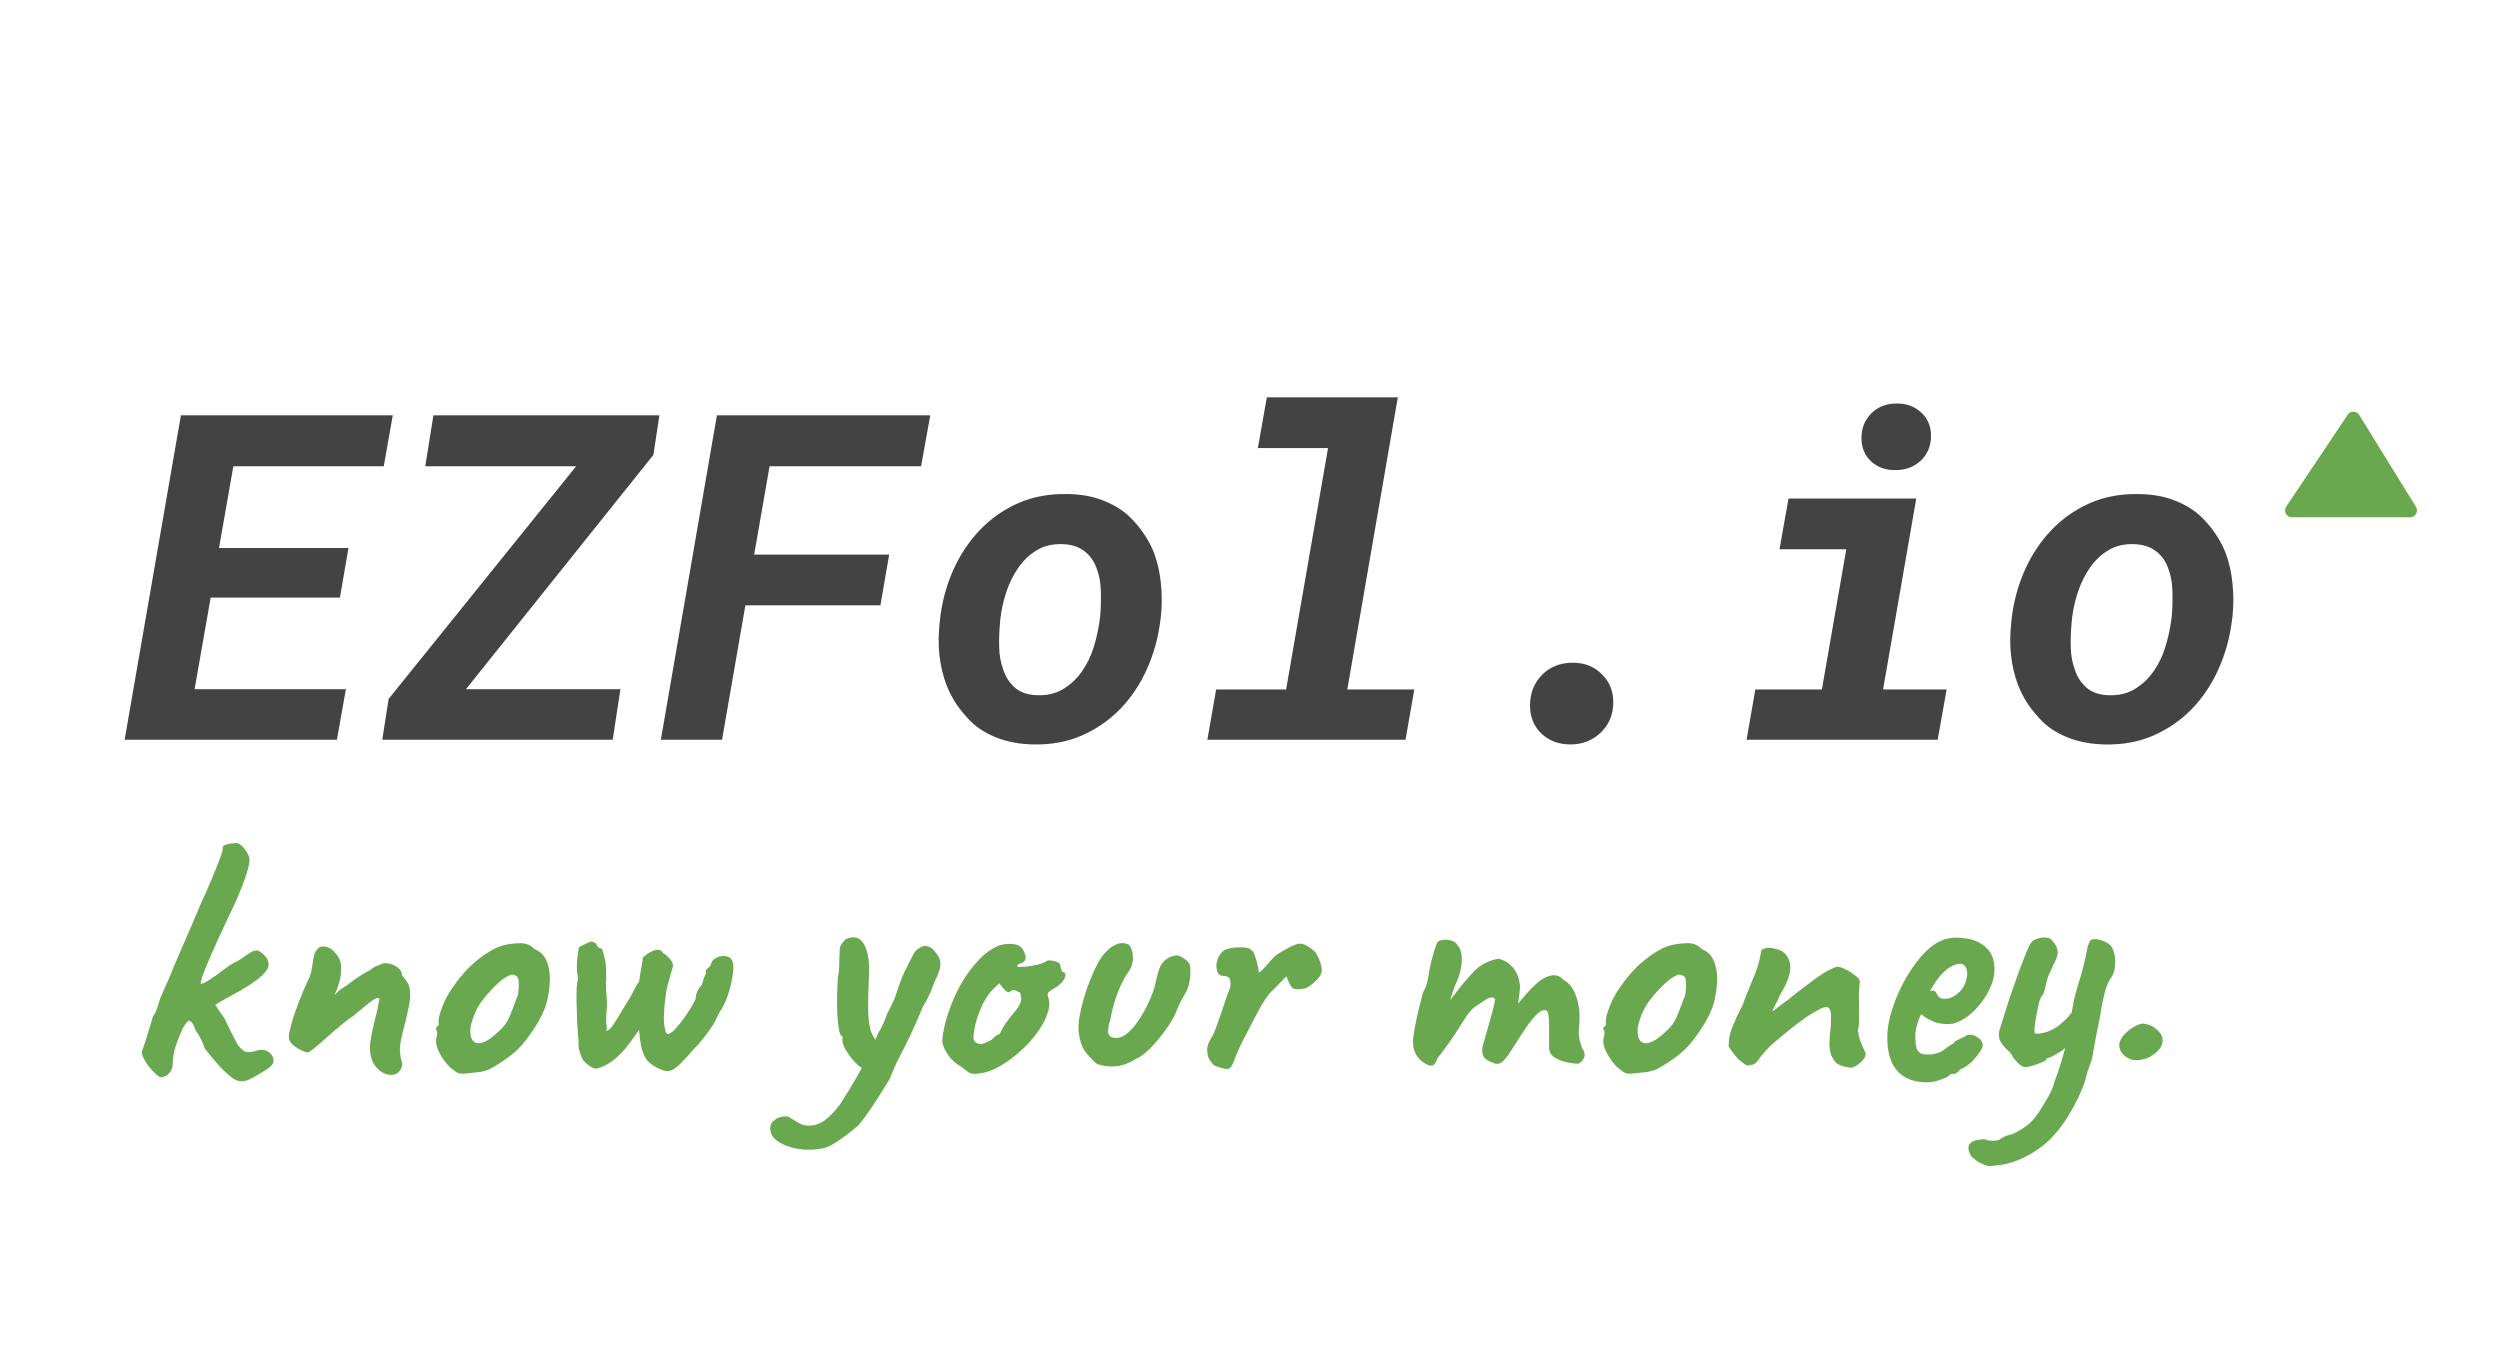
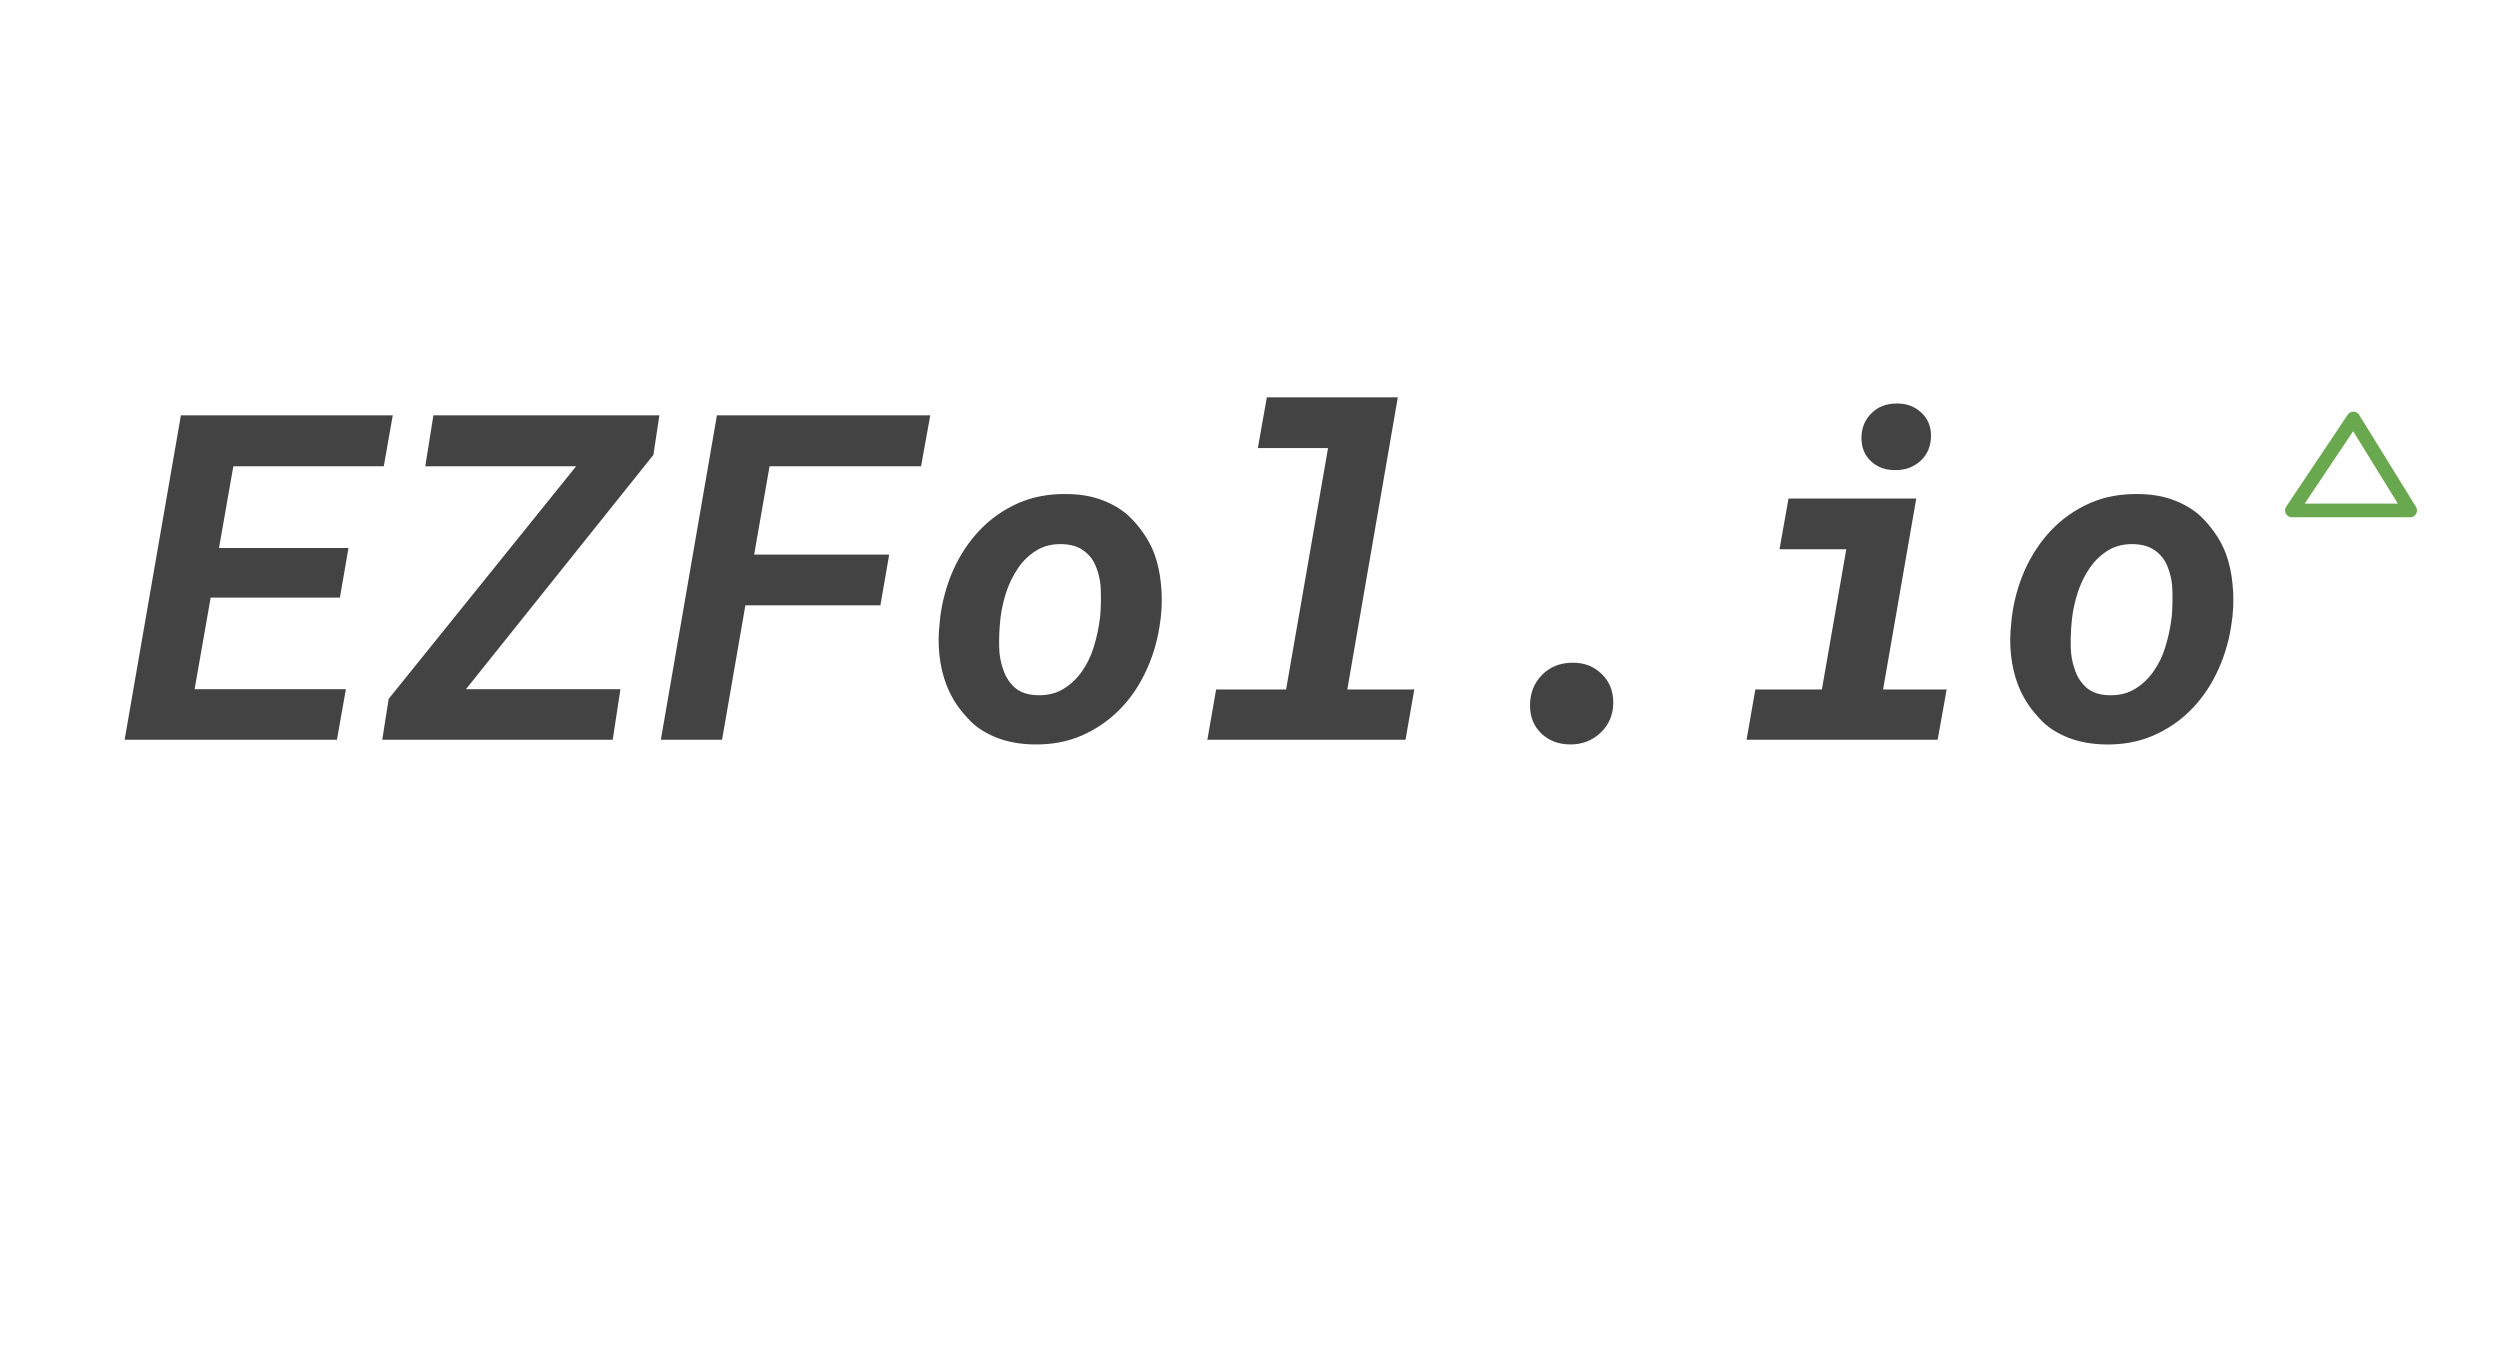
<svg xmlns="http://www.w3.org/2000/svg" version="1.1" viewBox="0.0 0.0 182.541 100.0" fill="none" stroke="none" stroke-linecap="square" stroke-miterlimit="10">
  <clipPath id="p.0">
    <path d="m0 0l182.541 0l0 100.0l-182.541 0l0 -100.0z" clip-rule="nonzero" />
  </clipPath>
  <g clip-path="url(#p.0)">
    <path fill="#000000" fill-opacity="0.0" d="m0 0l182.541 0l0 100.0l-182.541 0z" fill-rule="evenodd" />
-     <path fill="#000000" fill-opacity="0.0" d="m-0.525 13.012l183.591 0l0 49.795l-183.591 0z" fill-rule="evenodd" />
    <path fill="#434343" d="m24.819 43.637l0.625 -3.625l-9.453 0l1.047 -5.969l10.984 0l0.656 -3.719l-15.469 0l-4.109 23.688l15.5 0l0.656 -3.688l-11.047 0l1.172 -6.688l9.438 0zm9.201 6.688l13.688 -17.109l0.438 -2.891l-16.5 0l-0.594 3.719l11.016 0l-13.688 16.984l-0.469 2.984l16.828 0l0.562 -3.688l-11.281 0zm30.264 -6.125l0.641 -3.703l-9.859 0l1.125 -6.453l11.062 0l0.672 -3.719l-15.578 0l-4.094 23.688l4.469 0l1.703 -9.812l9.859 0zm4.358 0.953l-0.031 0.344q-0.141 1.203 -0.016 2.344q0.125 1.141 0.5 2.141q0.312 0.797 0.75 1.453q0.438 0.641 1.078 1.281q0.703 0.688 1.875 1.156q1.188 0.453 2.625 0.484q1.969 0.047 3.578 -0.656q1.625 -0.719 2.812 -1.953q1.188 -1.234 1.922 -2.875q0.75 -1.656 0.984 -3.516l0.047 -0.359q0.125 -1.219 0 -2.375q-0.109 -1.172 -0.484 -2.203q-0.312 -0.812 -0.812 -1.516q-0.484 -0.703 -1.125 -1.297q-0.812 -0.703 -1.922 -1.109q-1.094 -0.406 -2.469 -0.422q-2.0 -0.047 -3.625 0.672q-1.609 0.719 -2.797 1.969q-1.188 1.25 -1.938 2.922q-0.734 1.672 -0.953 3.516zm4.375 0.344l0.031 -0.344q0.109 -0.938 0.422 -1.906q0.328 -0.984 0.875 -1.781q0.547 -0.797 1.344 -1.281q0.812 -0.5 1.938 -0.453q0.906 0.047 1.469 0.453q0.578 0.406 0.875 1.062q0.391 0.906 0.406 1.906q0.031 0.984 -0.047 1.859l-0.047 0.344q-0.125 0.922 -0.422 1.891q-0.297 0.969 -0.844 1.75q-0.547 0.797 -1.359 1.297q-0.797 0.5 -1.906 0.469q-1.062 -0.031 -1.656 -0.562q-0.594 -0.531 -0.844 -1.312q-0.281 -0.766 -0.297 -1.672q-0.016 -0.906 0.062 -1.719zm19.483 -16.484l-0.656 3.703l5.125 0l-3.062 17.625l-5.109 0l-0.641 3.672l14.469 0l0.641 -3.672l-4.891 0l3.688 -21.328l-9.562 0zm19.217 22.5q0 1.25 0.828 2.047q0.844 0.797 2.125 0.797q1.297 0 2.203 -0.859q0.922 -0.875 0.922 -2.219q0 -1.25 -0.844 -2.062q-0.828 -0.828 -2.109 -0.828q-1.375 0 -2.25 0.891q-0.875 0.891 -0.875 2.234zm18.873 -15.109l-0.656 3.703l4.875 0l-1.781 10.234l-4.859 0l-0.641 3.672l13.953 0l0.656 -3.672l-4.641 0l2.422 -13.938l-9.328 0zm5.328 -4.422q0 1.078 0.734 1.734q0.734 0.641 1.781 0.609q1.062 0 1.812 -0.688q0.75 -0.703 0.75 -1.828q0 -1.062 -0.75 -1.719q-0.734 -0.656 -1.781 -0.625q-1.109 0 -1.828 0.719q-0.719 0.719 -0.719 1.797zm10.967 13.172l-0.031 0.344q-0.141 1.203 -0.016 2.344q0.125 1.141 0.5 2.141q0.312 0.797 0.75 1.453q0.438 0.641 1.078 1.281q0.703 0.688 1.875 1.156q1.188 0.453 2.625 0.484q1.969 0.047 3.578 -0.656q1.625 -0.719 2.812 -1.953q1.188 -1.234 1.922 -2.875q0.75 -1.656 0.984 -3.516l0.047 -0.359q0.125 -1.219 0 -2.375q-0.109 -1.172 -0.484 -2.203q-0.312 -0.812 -0.812 -1.516q-0.484 -0.703 -1.125 -1.297q-0.812 -0.703 -1.922 -1.109q-1.094 -0.406 -2.469 -0.422q-2.0 -0.047 -3.625 0.672q-1.609 0.719 -2.797 1.969q-1.188 1.25 -1.938 2.922q-0.734 1.672 -0.953 3.516zm4.375 0.344l0.031 -0.344q0.109 -0.938 0.422 -1.906q0.328 -0.984 0.875 -1.781q0.547 -0.797 1.344 -1.281q0.812 -0.5 1.938 -0.453q0.906 0.047 1.469 0.453q0.578 0.406 0.875 1.062q0.391 0.906 0.406 1.906q0.031 0.984 -0.047 1.859l-0.047 0.344q-0.125 0.922 -0.422 1.891q-0.297 0.969 -0.844 1.75q-0.547 0.797 -1.359 1.297q-0.797 0.5 -1.906 0.469q-1.062 -0.031 -1.656 -0.562q-0.594 -0.531 -0.844 -1.312q-0.281 -0.766 -0.297 -1.672q-0.016 -0.906 0.062 -1.719z" fill-rule="nonzero" />
-     <path fill="#6aa84f" d="m167.348 37.269l4.488 -6.709l4.142 6.709z" fill-rule="evenodd" />
    <path stroke="#6aa84f" stroke-width="1.0" stroke-linejoin="round" stroke-linecap="butt" d="m167.348 37.269l4.488 -6.709l4.142 6.709z" fill-rule="evenodd" />
-     <path fill="#000000" fill-opacity="0.0" d="m-0.525 45.253l180.598 0l0 41.732l-180.598 0z" fill-rule="evenodd" />
-     <path fill="#6aa84f" d="m11.709 78.651q-0.188 -0.078 -0.531 -0.422q-0.328 -0.344 -0.578 -0.75q-0.25 -0.422 -0.25 -0.703q0.125 -0.281 0.344 -0.984q0.219 -0.719 0.484 -1.594q0.203 -0.281 0.312 -0.641q0.125 -0.375 0.219 -0.688q0.203 -0.453 0.453 -1.031q0.266 -0.578 0.5 -1.188q0.25 -0.609 0.453 -1.062q0.344 -0.766 0.578 -1.328q0.25 -0.578 0.484 -1.125q0.25 -0.562 0.531 -1.25q0.375 -0.781 0.688 -1.547q0.328 -0.781 0.562 -1.391q0.234 -0.609 0.297 -0.859q-0.031 -0.203 0.047 -0.297q0.078 -0.094 0.203 -0.109q0.125 -0.078 0.406 -0.094q0.281 -0.031 0.375 -0.031q0.312 0.047 0.625 0.5q0.312 0.438 0.312 0.734q0 0.406 -0.391 1.516q-0.391 1.094 -1.125 2.594q-0.891 1.891 -1.344 2.938q-0.438 1.031 -0.594 1.469q-0.141 0.422 -0.109 0.547q0 0 0.188 -0.062q0.203 -0.078 0.609 -0.359q0.281 -0.172 0.641 -0.453q0.359 -0.281 0.688 -0.5q0.344 -0.234 0.547 -0.297q0.125 -0.094 0.359 -0.234q0.234 -0.156 0.438 -0.297q0.469 -0.344 0.75 -0.219q0.281 0.125 0.516 0.422q0.266 0.328 0.203 0.703q-0.062 0.359 -0.797 0.953q-0.547 0.406 -1.188 0.781q-0.625 0.359 -1.156 0.641q-0.516 0.266 -0.734 0.453q0 0 0.219 0.328q0.234 0.328 0.438 0.625q0.203 0.406 0.5 1.031q0.312 0.625 0.453 0.875q0.281 0.406 0.562 0.531q0.297 0.125 0.891 -0.078q0.375 -0.094 0.641 0.016q0.266 0.109 0.438 0.359q0.109 0.203 0.109 0.406q0 0.203 -0.328 0.484q-0.719 0.484 -1.391 0.828q-0.656 0.344 -1.266 -0.062q-0.531 -0.406 -1.0 -0.922q-0.469 -0.531 -1.062 -1.281q0 -0.109 -0.156 -0.438q-0.141 -0.328 -0.188 -0.375q-0.109 -0.203 -0.219 -0.359q-0.109 -0.172 -0.109 -0.172q-0.078 -0.281 -0.203 -0.453q-0.109 -0.188 -0.281 -0.203q-0.109 0.078 -0.234 0.25q-0.125 0.172 -0.25 0.422q-0.156 0.391 -0.312 0.766q-0.141 0.359 -0.25 0.781q-0.094 0.406 -0.125 1.0q0.031 0.266 -0.234 0.594q-0.25 0.312 -0.656 0.312zm16.848 -0.172q-0.375 0 -0.734 -0.234q-0.359 -0.25 -0.594 -0.688q-0.219 -0.453 -0.219 -1.062q0 -0.375 0.141 -1.062q0.141 -0.703 0.422 -1.766q0.047 -0.359 0.078 -0.453q0.047 -0.109 0.047 -0.219q0 -0.047 -0.016 -0.078q-0.016 -0.047 -0.062 -0.047q-0.203 0 -0.547 0.266q-0.344 0.266 -0.766 0.625q-0.078 0.047 -0.172 0.125q-0.078 0.078 -0.172 0.156q-0.094 0.078 -0.188 0.156q-0.25 0.141 -0.781 0.578q-0.516 0.422 -1.062 0.906q-0.531 0.484 -0.938 0.812q-0.203 0.156 -0.344 0.266q-0.141 0.094 -0.188 0.094q-0.062 0 -0.406 -0.141q-0.328 -0.141 -0.656 -0.406q-0.312 -0.266 -0.312 -0.625q0 -0.219 0.188 -0.906q0.188 -0.688 0.547 -1.625q0.359 -0.938 0.812 -1.891q0.094 -0.234 0.141 -0.609q0.062 -0.391 0.125 -0.75q0.062 -0.375 0.234 -0.547q0.078 -0.125 0.188 -0.188q0.125 -0.062 0.25 -0.062q0.25 0 0.469 0.109q0.234 0.109 0.438 0.375q0.391 0.391 0.422 0.938q0.031 0.547 -0.094 1.062q-0.125 0.5 -0.281 0.828q-0.141 0.312 -0.141 0.25q0.094 -0.047 0.281 -0.25q0.203 -0.203 0.672 -0.484q0.656 -0.5 1.016 -0.719q0.359 -0.219 0.547 -0.312q0.188 -0.109 0.344 -0.234q0.125 -0.094 0.188 -0.109q0.062 -0.031 0.062 -0.031q0 0 0 0q0 0 0 0q0.078 0 0.266 -0.094q0.188 -0.109 0.375 -0.109q0.25 0 0.531 0.109q0.281 0.109 0.469 0.297q0.203 0.188 0.203 0.391q0 0.078 0.047 0.141q0.062 0.047 0.109 0.125q0.125 0.141 0.281 0.406q0.172 0.266 0.172 0.859q0 0.406 -0.172 1.188q-0.172 0.781 -0.375 1.547q-0.203 0.781 -0.203 1.25q0.016 0.469 0.094 0.719q0.078 0.234 0.078 0.391q0 0.188 -0.203 0.469q-0.203 0.266 -0.609 0.266zm5.266 -0.078q-0.328 0 -0.516 -0.125q-0.188 -0.141 -0.469 -0.359q-0.484 -0.516 -0.781 -1.094q-0.281 -0.578 -0.203 -1.016q0.078 -0.203 0.062 -0.391q-0.016 -0.188 -0.016 -0.188q-0.125 -0.125 -0.078 -0.156q0.062 -0.047 0.109 -0.141q0.141 0 0.094 -0.281q-0.047 -0.203 0.172 -0.875q0.219 -0.672 0.594 -1.281q0.156 -0.25 0.453 -0.672q0.297 -0.422 0.672 -0.828q0.375 -0.422 0.672 -0.672q0.625 -0.531 1.172 -0.859q0.547 -0.344 1.109 -0.469q0.562 -0.125 1.156 -0.125q0.594 0 0.969 0.406q0.578 0.25 0.812 0.688q0.25 0.422 0.328 1.109q0.078 0.766 -0.156 1.875q-0.219 1.094 -1.234 2.531q-0.641 0.922 -1.25 1.422q-0.609 0.5 -1.344 0.938q-0.531 0.359 -1.141 0.438q-0.594 0.062 -1.188 0.125zm2.594 -3.094q0.547 -0.484 0.781 -1.062q0.25 -0.578 0.531 -1.375q0.094 -0.141 0.125 -0.5q0.047 -0.359 0.016 -0.703q-0.016 -0.344 -0.172 -0.391q-0.219 -0.172 -0.453 -0.078q-0.219 0.078 -0.578 0.328q-0.766 0.641 -1.406 1.469q-0.641 0.812 -0.906 2.0q-0.062 0.641 0.141 0.953q0.219 0.312 0.703 0.188q0.5 -0.141 1.219 -0.828zm12.356 2.906q-0.203 0.031 -0.734 -0.219q-0.516 -0.25 -0.812 -0.594q-0.234 -0.344 -0.375 -0.844q-0.125 -0.516 -0.188 -1.375q-0.734 1.109 -1.266 1.672q-0.531 0.547 -0.953 0.797q-0.406 0.234 -0.812 0.359q-0.234 0.078 -0.609 -0.188q-0.375 -0.281 -0.484 -0.469q-0.094 -0.172 -0.219 -0.562q-0.109 -0.391 -0.078 -0.828q-0.062 -0.531 -0.094 -1.219q-0.031 -0.688 -0.047 -1.344q-0.016 -0.672 0 -1.203q0.031 -0.547 0.109 -0.719q-0.031 -0.094 -0.031 -0.188q0 -0.109 0 -0.109q-0.062 -0.125 -0.062 -0.562q0 -0.453 0.062 -0.875q0.062 -0.438 0.078 -0.547q0.062 -0.094 0.422 -0.25q0.375 -0.172 0.5 -0.203q0.375 0.078 0.406 0.312q0.062 0.047 0.141 0.141q0.078 0.078 0.188 0.047q0.078 0.062 0.203 0.578q0.141 0.516 0.141 1.047q-0.016 0.25 0 0.484q0.031 0.234 -0.016 0.406q0 0.125 0.016 0.547q0.031 0.422 0.062 0.844q0 0.328 -0.031 0.688q-0.031 0.359 -0.031 0.703q0.078 0.516 0.031 0.656q-0.047 0.141 0.094 0.031q0.156 -0.047 0.438 -0.469q0.281 -0.422 0.812 -1.328q0.406 -0.609 0.609 -1.047q0.219 -0.453 0.422 -0.703q0.078 -0.609 0.172 -1.078q0.094 -0.484 0.109 -0.688q0.359 -0.359 0.828 -0.516q0.469 -0.156 0.641 0.203q0.25 0.109 0.5 0.422q0.266 0.297 0.219 0.562q-0.109 0.359 -0.203 0.688q-0.078 0.328 -0.188 0.688q-0.094 0.359 -0.172 1.0q-0.078 0.625 -0.094 1.25q-0.016 0.609 0.094 0.984q0.031 0.234 0.156 0.297q0.125 0.062 0.5 -0.266q0.375 -0.406 0.734 -0.906q0.359 -0.516 0.594 -0.922q0.25 -0.422 0.25 -0.547q0 -0.203 0.094 -0.438q0.109 -0.25 0.25 -0.375q0.125 -0.156 0.156 -0.312q0.031 -0.172 0.109 -0.344q0.016 -0.062 0.062 -0.156q0.062 -0.109 0.078 -0.203q-0.078 -0.172 0.109 -0.312q0.203 -0.141 0.25 -0.297q0.047 -0.328 0.438 -0.5q0.391 -0.188 0.781 -0.062q0.406 0.125 0.422 0.766q0 0.297 -0.109 0.891q-0.094 0.578 -0.328 1.234q-0.219 0.656 -0.594 1.188q-0.109 0.203 -0.203 0.406q-0.078 0.203 -0.281 0.531q-0.203 0.328 -0.703 0.969q-0.156 0.203 -0.344 0.422q-0.188 0.203 -0.391 0.391q-0.438 0.547 -0.953 1.047q-0.516 0.5 -0.875 0.516zm11.365 5.625q-0.906 0.188 -1.75 0.062q-0.828 -0.109 -1.391 -0.438q-0.578 -0.328 -0.703 -0.734q-0.156 -0.578 0.156 -0.859q0.297 -0.281 0.719 -0.344q0.422 -0.047 0.547 0.109q0.203 0.125 0.641 0.375q0.438 0.266 1.109 0.141q0.578 -0.141 1.031 -0.578q0.453 -0.422 0.812 -0.891q0.203 -0.312 0.688 -1.094q0.484 -0.781 1.0 -1.734q0.516 -0.953 0.875 -1.766q0.078 -0.203 0.172 -0.469q0.109 -0.281 0.25 -0.469q0.156 -0.297 0.266 -0.562q0.125 -0.266 0.141 -0.375q0.031 -0.125 0.234 -0.5q0.203 -0.391 0.375 -0.766q0.125 -0.375 0.375 -1.109q0.266 -0.734 0.516 -1.188q0.297 -0.594 0.484 -0.953q0.203 -0.375 0.422 -0.453l0 0l0 0q0.234 -0.172 0.438 -0.172q0.203 0 0.484 0.156q0.297 0.297 0.484 0.594q0.188 0.297 0.141 0.719q-0.031 0.406 -0.406 1.109q-0.203 0.609 -0.453 1.109q-0.234 0.5 -0.359 0.641q-0.125 0.312 -0.297 0.688q-0.156 0.359 -0.281 0.656q-0.453 1.016 -0.781 1.656q-0.328 0.625 -0.594 1.156q-0.25 0.531 -0.531 1.25q-0.578 0.938 -1.125 1.781q-0.547 0.844 -1.141 1.578q-0.266 0.234 -0.734 0.594q-0.469 0.375 -0.969 0.688q-0.484 0.312 -0.844 0.391zm3.172 -5.719q-0.375 -0.047 -0.828 -0.5q-0.438 -0.469 -0.734 -0.969q-0.281 -0.516 -0.234 -0.719q0 -0.125 0 -0.188q0 -0.078 0 -0.078q-0.156 0 -0.25 -0.438q-0.078 -0.453 -0.125 -1.141q-0.031 -0.688 -0.016 -1.422q0.016 -0.734 0.062 -1.344q0.094 -0.422 0.094 -0.938q0 -0.531 0.031 -0.828q-0.031 -0.406 0.156 -0.656q0.203 -0.25 0.297 -0.328l0 0l0 0q0.938 -0.406 1.359 0.438q0.438 0.828 0.312 2.641q-0.047 1.016 -0.047 1.953q0 0.922 0.172 1.578q0.188 0.656 0.609 0.938q0.172 0.094 0.125 0.422q-0.047 0.328 -0.234 0.703q-0.172 0.359 -0.391 0.625q-0.203 0.266 -0.359 0.25zm8.231 0.25q-0.531 0.109 -0.797 -0.062q-0.266 -0.172 -0.547 -0.422q-0.406 -0.203 -0.734 -0.562q-0.328 -0.375 -0.516 -0.781q-0.172 -0.406 -0.141 -0.625q0.078 -0.891 0.422 -1.922q0.344 -1.047 0.875 -2.031q0.547 -0.984 1.25 -1.75q0.703 -0.781 1.5 -1.141q0.516 -0.203 1.094 -0.141q0.578 0.047 0.781 0.469q0.391 0.734 -0.172 0.938q-0.078 0 -0.188 0.062q-0.094 0.062 -0.094 0.172q0.109 0.047 0.562 0.016q0.453 -0.047 0.922 -0.156q0.469 -0.109 0.625 -0.25q0.141 -0.062 0.219 -0.062q0.078 0 0.391 0.047q0.422 0.125 0.422 0.297q0 0.109 0.078 0.328q0.078 0.203 0.172 0.203q0.188 0.031 0.094 0.359q-0.094 0.328 -0.594 0.688q-0.484 0.297 -0.594 0.391q-0.109 0.094 -0.047 0.359q0.203 0.484 -0.031 1.172q-0.219 0.688 -0.75 1.422q-0.531 0.734 -1.25 1.375q-0.719 0.641 -1.5 1.094q-0.766 0.438 -1.453 0.516zm0.078 -2.125q0.094 0 0.344 -0.109q0.266 -0.125 0.422 -0.203q0.094 -0.094 0.25 -0.234q0.172 -0.141 0.281 -0.172q0.094 0 0.109 -0.078q0.031 -0.094 0.188 -0.375q0.156 -0.297 0.609 -0.875q0.5 -0.562 0.656 -0.906q0.156 -0.344 0.031 -0.75q-0.031 -0.094 -0.141 -0.125q-0.109 -0.031 -0.297 -0.125q-0.25 0 -0.344 0.125q-0.078 0.109 -0.359 -0.125l-0.406 -0.5l-0.438 0.422q-0.406 0.406 -0.719 1.016q-0.312 0.609 -0.5 1.25q-0.172 0.625 -0.219 1.109q-0.031 0.375 0.125 0.5q0.156 0.125 0.406 0.156zm8.466 1.438q-0.484 -0.422 -0.844 -0.891q-0.359 -0.469 -0.484 -1.453q-0.047 -0.469 0.094 -1.266q0.156 -0.812 0.453 -1.719q0.312 -0.906 0.672 -1.656q0.359 -0.766 0.703 -1.109q0.312 -0.391 0.781 -0.609q0.469 -0.234 0.969 0q0.281 0.328 0.297 0.906q0.016 0.562 -0.297 1.031q-0.5 0.688 -0.875 1.719q-0.359 1.031 -0.484 1.828q-0.188 0.594 -0.156 0.906q0.031 0.312 0.359 0.391q0.484 0.125 1.0 -0.281q0.516 -0.406 1.0 -1.188q0.5 -0.781 0.891 -1.797q0.141 -0.359 0.234 -0.828q0.094 -0.484 0.188 -0.719q0.125 -0.5 0.438 -0.797q0.328 -0.297 0.672 -0.359q0.359 -0.078 0.531 0.062q0.234 0.109 0.484 0.344q0.25 0.219 0.203 0.797q0 0.938 -0.406 1.609q-0.406 0.656 -0.672 1.391q-0.234 0.531 -0.75 1.234q-0.5 0.703 -1.078 1.297q-0.562 0.578 -1.047 0.781q-0.703 0.453 -1.438 0.547q-0.734 0.078 -1.438 -0.172zm9.621 0.359q-0.078 0.031 -0.328 -0.016q-0.234 -0.062 -0.484 -0.141q-0.234 -0.078 -0.281 -0.125q-0.094 -0.094 -0.281 -0.359q-0.172 -0.266 -0.188 -0.719q-0.016 -0.469 0.422 -1.094q0.125 -0.25 0.297 -0.75q0.188 -0.516 0.375 -1.078q0.188 -0.578 0.344 -1.031q0.172 -0.469 0.25 -0.641q0.047 -0.438 -0.047 -0.625q-0.078 -0.188 -0.438 -0.203q-0.25 0 -0.391 -0.172q-0.141 -0.188 -0.141 -0.641q0.047 -0.359 0.188 -0.625q0.141 -0.266 0.391 -0.438q0.266 -0.141 0.656 -0.188q0.391 -0.047 0.766 -0.016q0.375 0.016 0.531 0.172q0.172 0.094 0.281 0.438q0.125 0.344 0.203 0.703q0.078 0.359 0.094 0.531q0.266 -0.203 0.578 -0.562q0.312 -0.375 0.641 -0.703q0.406 -0.281 0.953 -0.562q0.562 -0.297 0.828 -0.297q0.281 0 0.672 0.266q0.406 0.266 0.516 0.469q0.25 0.422 0.359 0.891q0.125 0.469 -0.156 0.828q-0.25 0.328 -0.719 0.656q-0.453 0.312 -1.125 0.188q-0.156 -0.062 -0.328 -0.391q-0.156 -0.328 -0.188 -0.484q0 -0.062 -0.219 0.156q-0.203 0.203 -0.5 0.516q-0.297 0.297 -0.547 0.547q-0.422 0.531 -0.906 1.453q-0.484 0.906 -1.141 2.203q-0.312 0.625 -0.516 1.203q-0.203 0.562 -0.422 0.641zm14.529 -0.297q-0.469 -0.203 -0.766 -0.625q-0.297 -0.422 -0.297 -1.031q0 -0.25 0.094 -0.859q0.109 -0.609 0.281 -1.359q0.188 -0.766 0.359 -1.422q0.266 -0.453 0.344 -0.906q0.094 -0.469 0.094 -0.562q0.047 -0.312 0.172 -0.812q0.125 -0.516 0.266 -0.922q0.141 -0.422 0.188 -0.469q0.141 -0.125 0.438 -0.156q0.297 -0.031 0.594 0.062q0.312 0.094 0.422 0.344q0.281 0.297 0.312 0.906q0.031 0.609 -0.234 1.422q-0.234 0.5 -0.469 1.188q-0.219 0.688 -0.391 1.266q-0.156 0.562 -0.188 0.766l-0.906 -0.031q0.422 -0.406 0.797 -0.844q0.391 -0.438 0.562 -0.703q0.438 -0.578 0.75 -0.969q0.312 -0.391 0.828 -0.953q0.5 -0.578 1.078 -0.812q0.594 -0.25 0.875 -0.25q0.547 0.109 0.984 0.578q0.453 0.469 0.562 1.375q0 0.359 -0.078 0.844q-0.062 0.469 -0.062 0.469q0 0 0.422 -0.5q0.422 -0.516 1.125 -1.141q0.484 -0.359 0.938 -0.422q0.469 -0.062 0.812 0.312q0.656 0.359 0.953 1.25q0.312 0.891 0.219 2.0q-0.078 0.656 0 1.047q0.094 0.391 0.203 0.703q0.328 0.453 0.094 0.797q-0.219 0.344 -0.406 0.344q-0.25 0 -0.766 -0.094q-0.5 -0.109 -0.922 -0.359q-0.406 -0.266 -0.406 -0.688l0 -1.578q0 -0.547 -0.047 -0.812q-0.031 -0.281 -0.141 -0.344q-0.266 -0.156 -0.672 0.234q-0.406 0.375 -0.875 1.078q-0.469 0.688 -1.0 1.547q-0.484 0.781 -0.797 0.953q-0.297 0.156 -0.578 -0.016q-0.562 -0.188 -0.703 -0.5q-0.125 -0.312 -0.031 -0.719q0.125 -0.438 0.312 -1.109q0.203 -0.688 0.375 -1.328q0.172 -0.656 0.219 -0.953q-0.094 -0.203 -0.344 -0.141q-0.234 0.062 -0.484 0.234q-0.297 0.203 -0.641 0.438q-0.344 0.219 -0.797 0.953q-0.312 0.484 -0.688 1.062q-0.375 0.562 -0.703 1.016q-0.312 0.453 -0.516 0.641q-0.172 0.453 -0.328 0.578q-0.156 0.109 -0.438 -0.016zm14.818 0.656q-0.328 0 -0.516 -0.125q-0.188 -0.141 -0.469 -0.359q-0.484 -0.516 -0.781 -1.094q-0.281 -0.578 -0.203 -1.016q0.078 -0.203 0.062 -0.391q-0.016 -0.188 -0.016 -0.188q-0.125 -0.125 -0.078 -0.156q0.062 -0.047 0.109 -0.141q0.141 0 0.094 -0.281q-0.047 -0.203 0.172 -0.875q0.219 -0.672 0.594 -1.281q0.156 -0.25 0.453 -0.672q0.297 -0.422 0.672 -0.828q0.375 -0.422 0.672 -0.672q0.625 -0.531 1.172 -0.859q0.547 -0.344 1.109 -0.469q0.562 -0.125 1.156 -0.125q0.594 0 0.969 0.406q0.578 0.25 0.812 0.688q0.25 0.422 0.328 1.109q0.078 0.766 -0.156 1.875q-0.219 1.094 -1.234 2.531q-0.641 0.922 -1.25 1.422q-0.609 0.5 -1.344 0.938q-0.531 0.359 -1.141 0.438q-0.594 0.062 -1.188 0.125zm2.594 -3.094q0.547 -0.484 0.781 -1.062q0.25 -0.578 0.531 -1.375q0.094 -0.141 0.125 -0.5q0.047 -0.359 0.016 -0.703q-0.016 -0.344 -0.172 -0.391q-0.219 -0.172 -0.453 -0.078q-0.219 0.078 -0.578 0.328q-0.766 0.641 -1.406 1.469q-0.641 0.812 -0.906 2.0q-0.062 0.641 0.141 0.953q0.219 0.312 0.703 0.188q0.5 -0.141 1.219 -0.828zm13.544 2.656q-0.562 -0.047 -0.938 -0.234q-0.359 -0.188 -0.578 -0.781q-0.109 -0.406 -0.094 -0.844q0.016 -0.438 0.062 -0.859q0.047 -0.422 0.047 -0.719q0 -0.062 0 -0.203q0 -0.156 0 -0.281q-0.047 -0.375 -0.188 -0.469q-0.141 -0.094 -0.469 0.031q-0.531 0.25 -1.156 0.672q-0.609 0.422 -1.281 0.969q-0.672 0.547 -1.375 1.156q-0.562 0.594 -0.828 0.984q-0.266 0.375 -0.547 0.375q-0.203 0.109 -0.438 -0.047q-0.219 -0.156 -0.469 -0.359q-0.188 -0.203 -0.422 -0.516q-0.234 -0.312 -0.297 -0.422q0 -0.406 0.062 -0.734q0.062 -0.328 0.203 -0.672q0.141 -0.359 0.344 -0.812q0.109 -0.188 0.188 -0.375q0.094 -0.188 0.219 -0.422q0.109 -0.344 0.297 -0.797q0.188 -0.469 0.359 -0.875q0.281 -0.656 0.438 -1.125q0.156 -0.484 0.25 -1.047q-0.031 -0.047 0.016 -0.141q0.062 -0.109 0.156 -0.141l0.031 0l0.031 0q0.172 -0.125 0.656 -0.031q0.5 0.078 0.75 0.281q0.531 0.453 0.5 1.188q-0.016 0.734 -0.75 1.938q-0.172 0.406 -0.359 0.75q-0.188 0.328 -0.188 0.453q0 0 0.188 -0.141q0.203 -0.156 0.484 -0.375q0.281 -0.219 0.484 -0.344q0.125 -0.125 0.547 -0.453q0.438 -0.344 0.938 -0.719q0.516 -0.391 0.828 -0.594q0.266 -0.203 0.703 -0.422q0.438 -0.219 0.531 -0.219q0.25 0 0.609 0.188q0.375 0.172 0.688 0.422q0.328 0.234 0.375 0.438q0 0.094 -0.031 0.266q-0.016 0.156 -0.016 0.297q-0.031 0.391 -0.016 0.969q0.016 0.562 0.016 1.141q0 0.562 -0.109 1.031q0 0 0.031 0.031q0.031 0.031 0.047 0.109q-0.016 0.031 -0.016 0.094q0.016 0.062 0.016 0.062q0.047 0.172 0.109 0.359q0.062 0.172 0.156 0.391q0.109 0.219 0.25 0.547q-0.031 0.328 -0.375 0.641q-0.344 0.312 -0.672 0.391zm5.501 1.062q-1.391 0 -2.141 -0.812q-0.75 -0.812 -0.75 -2.484q0 -0.906 0.344 -1.984q0.344 -1.094 0.906 -2.125q0.578 -1.047 1.25 -1.812q0.688 -0.781 1.375 -1.094q0.25 -0.125 0.547 -0.188q0.297 -0.062 0.562 -0.062q0.312 0 0.672 0.047q0.375 0.031 0.703 0.156q0.578 0.188 1.016 0.688q0.453 0.5 0.453 1.469q0 0.25 -0.062 0.547q-0.047 0.281 -0.172 0.562q-0.328 0.844 -1.0 1.609q-0.672 0.75 -1.406 1.062q-0.203 0.094 -0.391 0.141q-0.188 0.031 -0.391 0.031q-0.531 0 -0.953 -0.156q-0.406 -0.156 -0.766 -0.406l-0.203 -0.172l-0.125 0.25q-0.188 0.484 -0.25 0.812q-0.062 0.328 -0.062 0.484q0 0.297 0.031 0.625q0.031 0.312 0.156 0.516q0.094 0.125 0.25 0.203q0.172 0.062 0.422 0.062q0.156 0 0.297 0q0.141 -0.016 0.234 -0.047q0.469 -0.094 0.75 -0.328q0.297 -0.25 0.625 -0.422l0.109 -0.062l-0.031 -0.062q0.422 -0.234 0.578 -0.297q0.156 -0.062 0.234 -0.109q0.094 -0.109 0.219 -0.109q0.359 -0.047 0.703 0.203q0.344 0.234 0.344 0.578q0 0.156 -0.219 0.484q-0.219 0.328 -0.531 0.656q-0.312 0.312 -0.641 0.484q-0.078 0.031 -0.156 0.078q-0.078 0.031 -0.156 0.078l0.031 0q-0.234 0.297 -0.453 0.297l-0.203 0q-0.109 0.188 -0.672 0.391q-0.547 0.219 -1.078 0.219zm1.312 -6.094q0.234 0 0.422 -0.078q0.188 -0.078 0.359 -0.188q0.609 -0.422 0.781 -1.109q0.188 -0.688 -0.109 -1.031q-0.062 -0.078 -0.141 -0.109q-0.062 -0.047 -0.172 -0.047q-0.281 0 -0.625 0.172q-0.344 0.172 -0.672 0.516q-0.328 0.328 -0.609 0.781l-0.328 0.531q0.062 -0.031 0.094 -0.031q0.047 -0.016 0.062 -0.016q0.234 0 0.297 0.156q0.078 0.141 0.188 0.297q0.125 0.156 0.453 0.156zm3.772 12.156q-0.547 0.094 -0.75 0.016q-0.203 -0.078 -0.562 -0.25q-0.281 -0.203 -0.406 -0.312q-0.125 -0.094 -0.172 -0.188q-0.266 -0.531 -0.078 -0.797q0.172 -0.25 0.516 -0.312q0.344 -0.062 0.594 -0.062q0.172 0.109 0.594 0.109q0.422 0 0.516 -0.109q0 0 0.234 -0.141q0.25 -0.141 0.656 -0.219q0.781 -0.375 1.234 -0.766q0.469 -0.391 1.016 -1.328q0.234 -0.359 0.484 -0.828q0.25 -0.469 0.359 -0.922q0.203 -0.5 0.469 -1.359q0.266 -0.875 0.469 -1.719q0.203 -0.844 0.234 -1.281q0.141 -1.422 0.562 -2.75q0.438 -1.328 0.703 -2.812q0.141 -0.359 0.219 -0.422q0.078 -0.062 0.328 -0.062q0.281 0 0.656 0.172q0.391 0.156 0.562 0.438q0.25 0.469 0.234 1.125q0 0.641 -0.328 1.125q-0.266 0.359 -0.453 1.109q-0.188 0.734 -0.359 1.859q-0.125 0.547 -0.266 1.297q-0.141 0.75 -0.297 1.656q-0.094 0.25 -0.281 0.781q-0.172 0.516 -0.219 0.812q-0.031 0.109 -0.156 0.406q-0.125 0.312 -0.25 0.594q-0.125 0.297 -0.188 0.391q-1.219 2.469 -2.797 3.547q-1.578 1.094 -3.078 1.203zm2.125 -7.172q-0.266 0 -0.562 -0.297q-0.297 -0.312 -0.391 -0.484q-0.109 -0.266 -0.391 -0.484q-0.266 -0.234 -0.469 -0.562q-0.203 -0.328 -0.109 -0.812q0.109 -0.328 0.312 -1.0q0.203 -0.672 0.469 -1.484q0.281 -0.828 0.578 -1.641q0.297 -0.812 0.547 -1.438q0.25 -0.641 0.422 -0.891q0.156 -0.203 0.484 -0.297q0.328 -0.109 0.656 -0.062q0.328 0.047 0.484 0.312q0.281 0.344 0.312 0.688q0.047 0.344 -0.359 1.078q-0.109 0.281 -0.266 0.594q-0.141 0.312 -0.141 0.422q-0.031 0.047 -0.094 0.344q-0.062 0.297 -0.141 0.547q-0.078 0.25 -0.141 0.25q-0.109 0.094 -0.219 0.531q-0.109 0.438 -0.203 0.953q-0.094 0.516 -0.125 0.906q-0.016 0.391 0.078 0.391q0.797 0 1.531 -0.484q0.734 -0.5 1.594 -1.672l0.219 2.391q-0.344 0.172 -0.656 0.359q-0.297 0.188 -0.547 0.453q-0.078 0.094 -0.359 0.281q-0.281 0.172 -0.547 0.312q-0.266 0.141 -0.344 0.141q0 0 -0.062 0.016q-0.062 0 -0.062 0.109q0 0.047 -0.328 0.188q-0.328 0.141 -0.688 0.25q-0.359 0.094 -0.484 0.094zm8.903 -0.656q-0.531 0.172 -0.891 0.156q-0.359 -0.016 -0.781 -0.312q-0.516 -0.5 -0.359 -1.016q0.172 -0.531 0.906 -1.031q0.516 -0.312 0.75 -0.312q0.234 -0.016 0.719 0.188q0.859 0.531 0.75 1.172q-0.094 0.641 -1.094 1.156z" fill-rule="nonzero" />
  </g>
</svg>